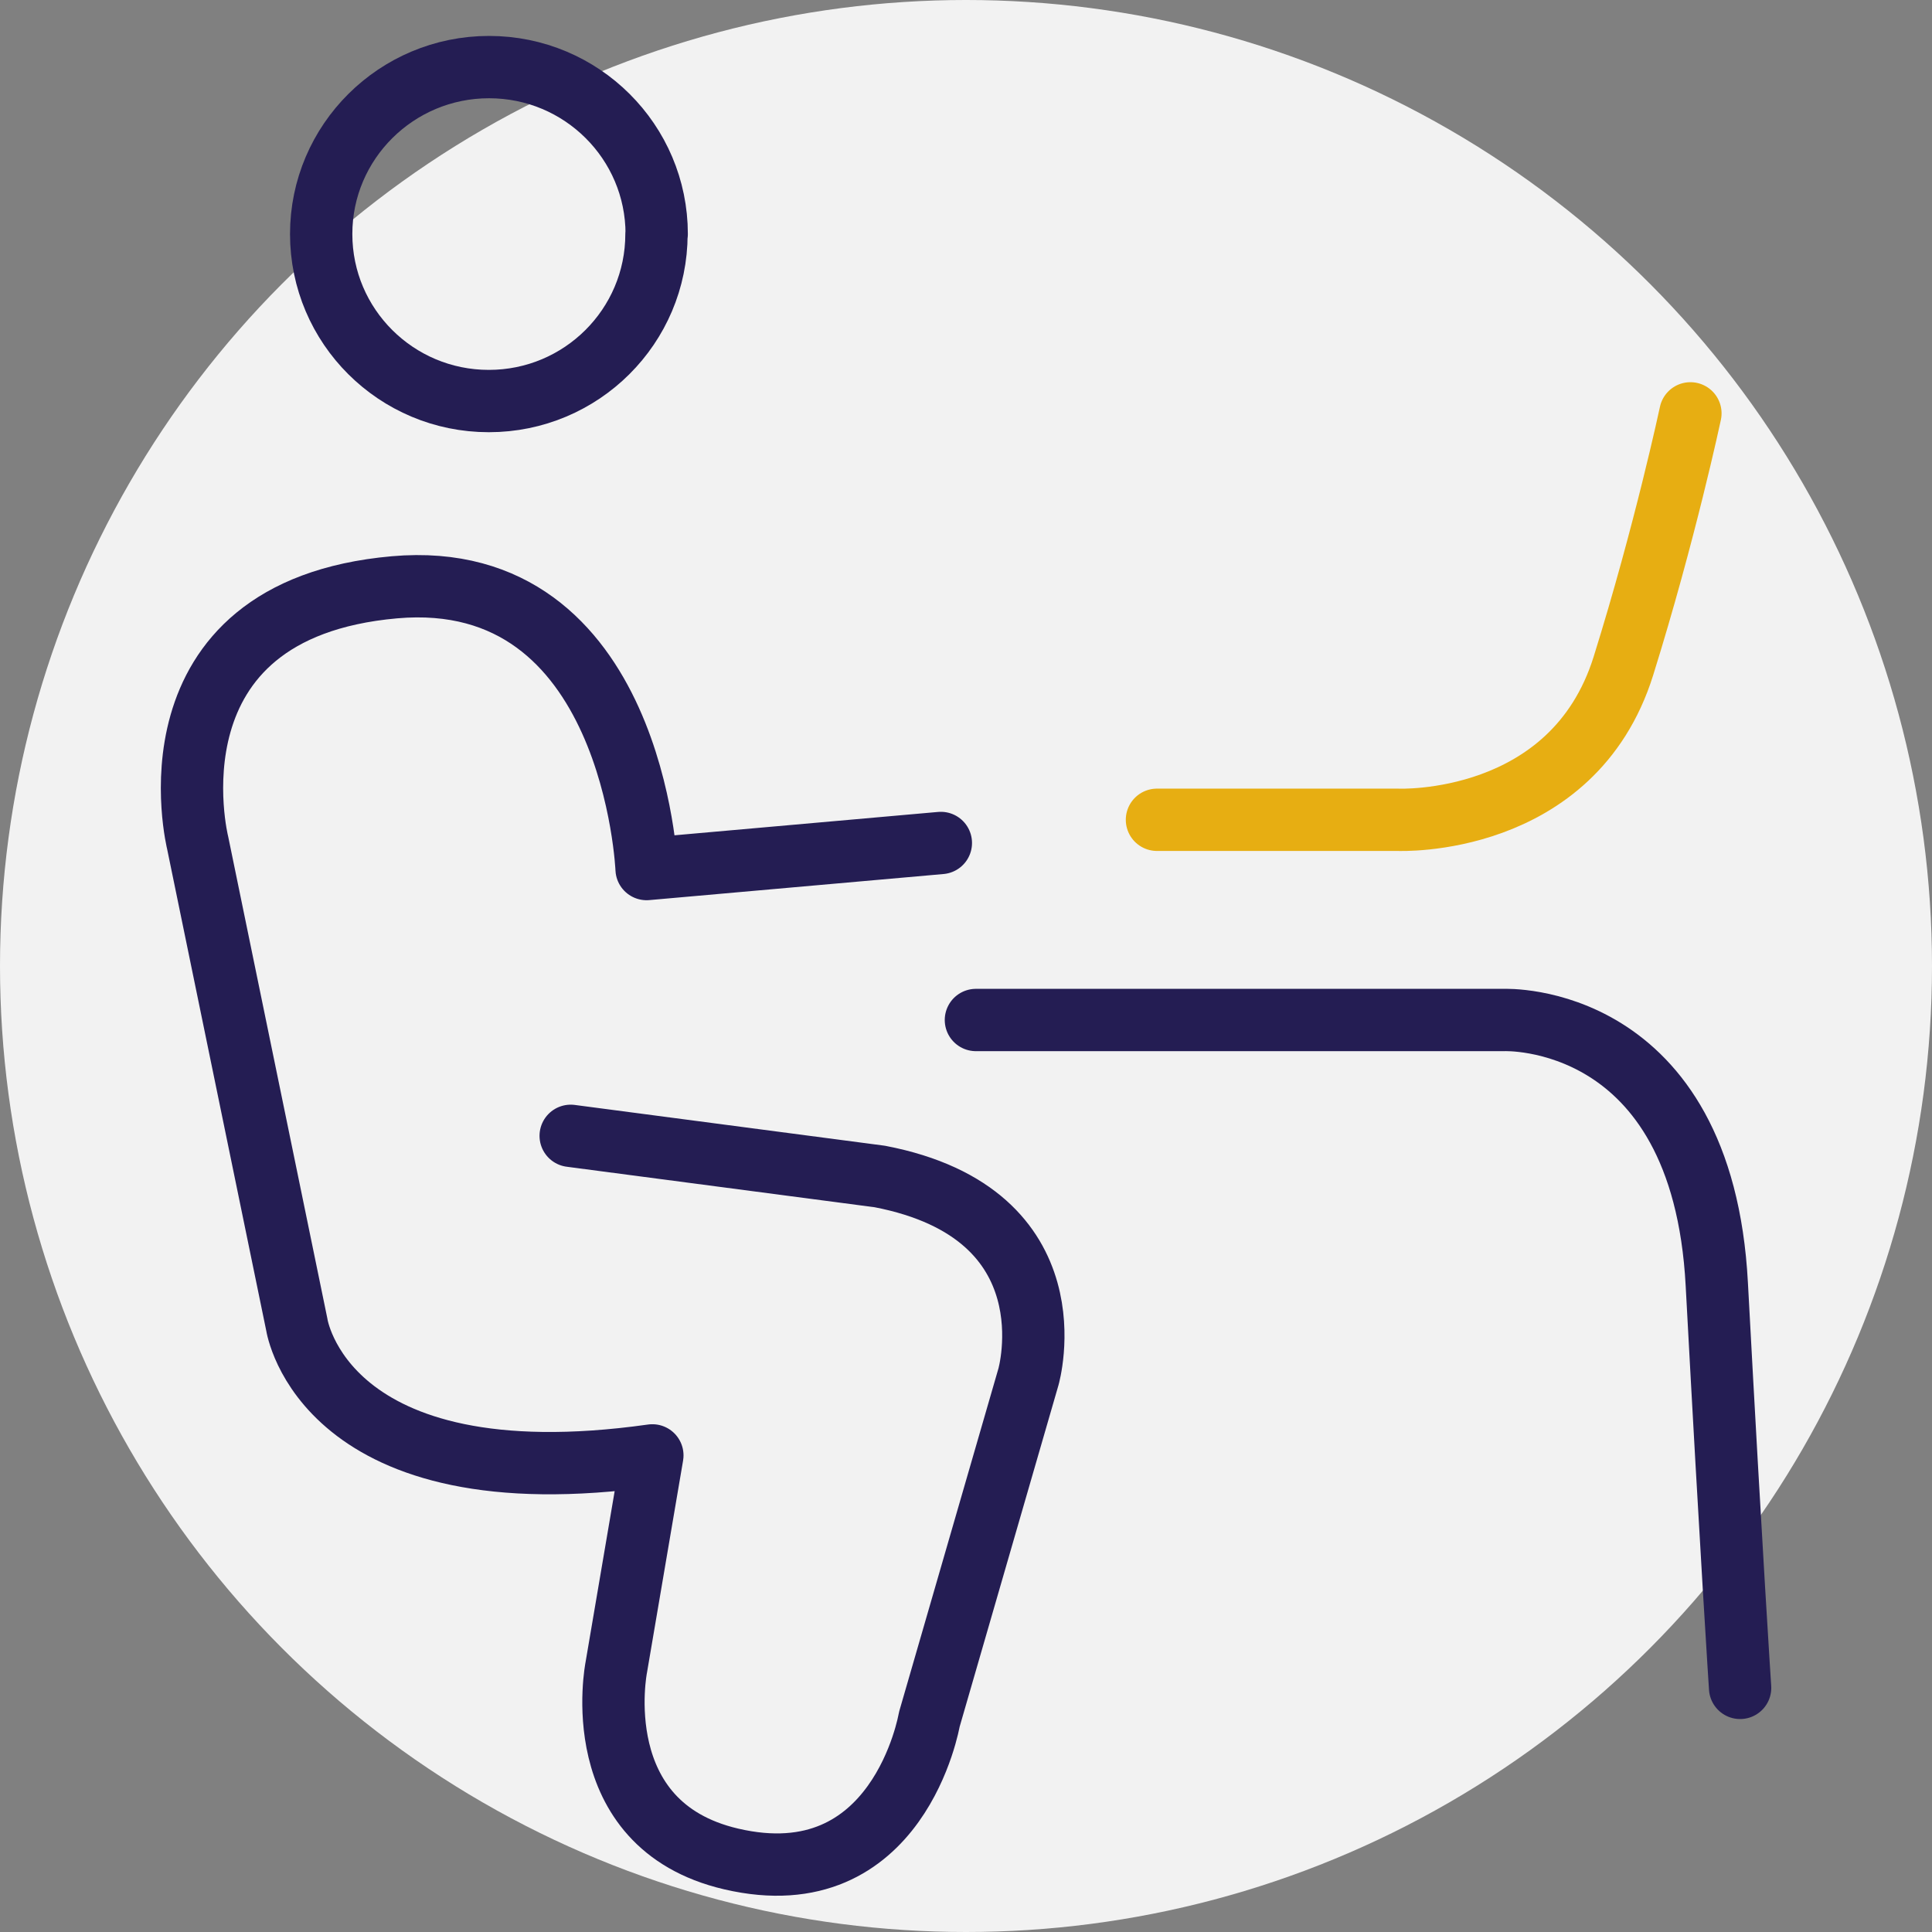
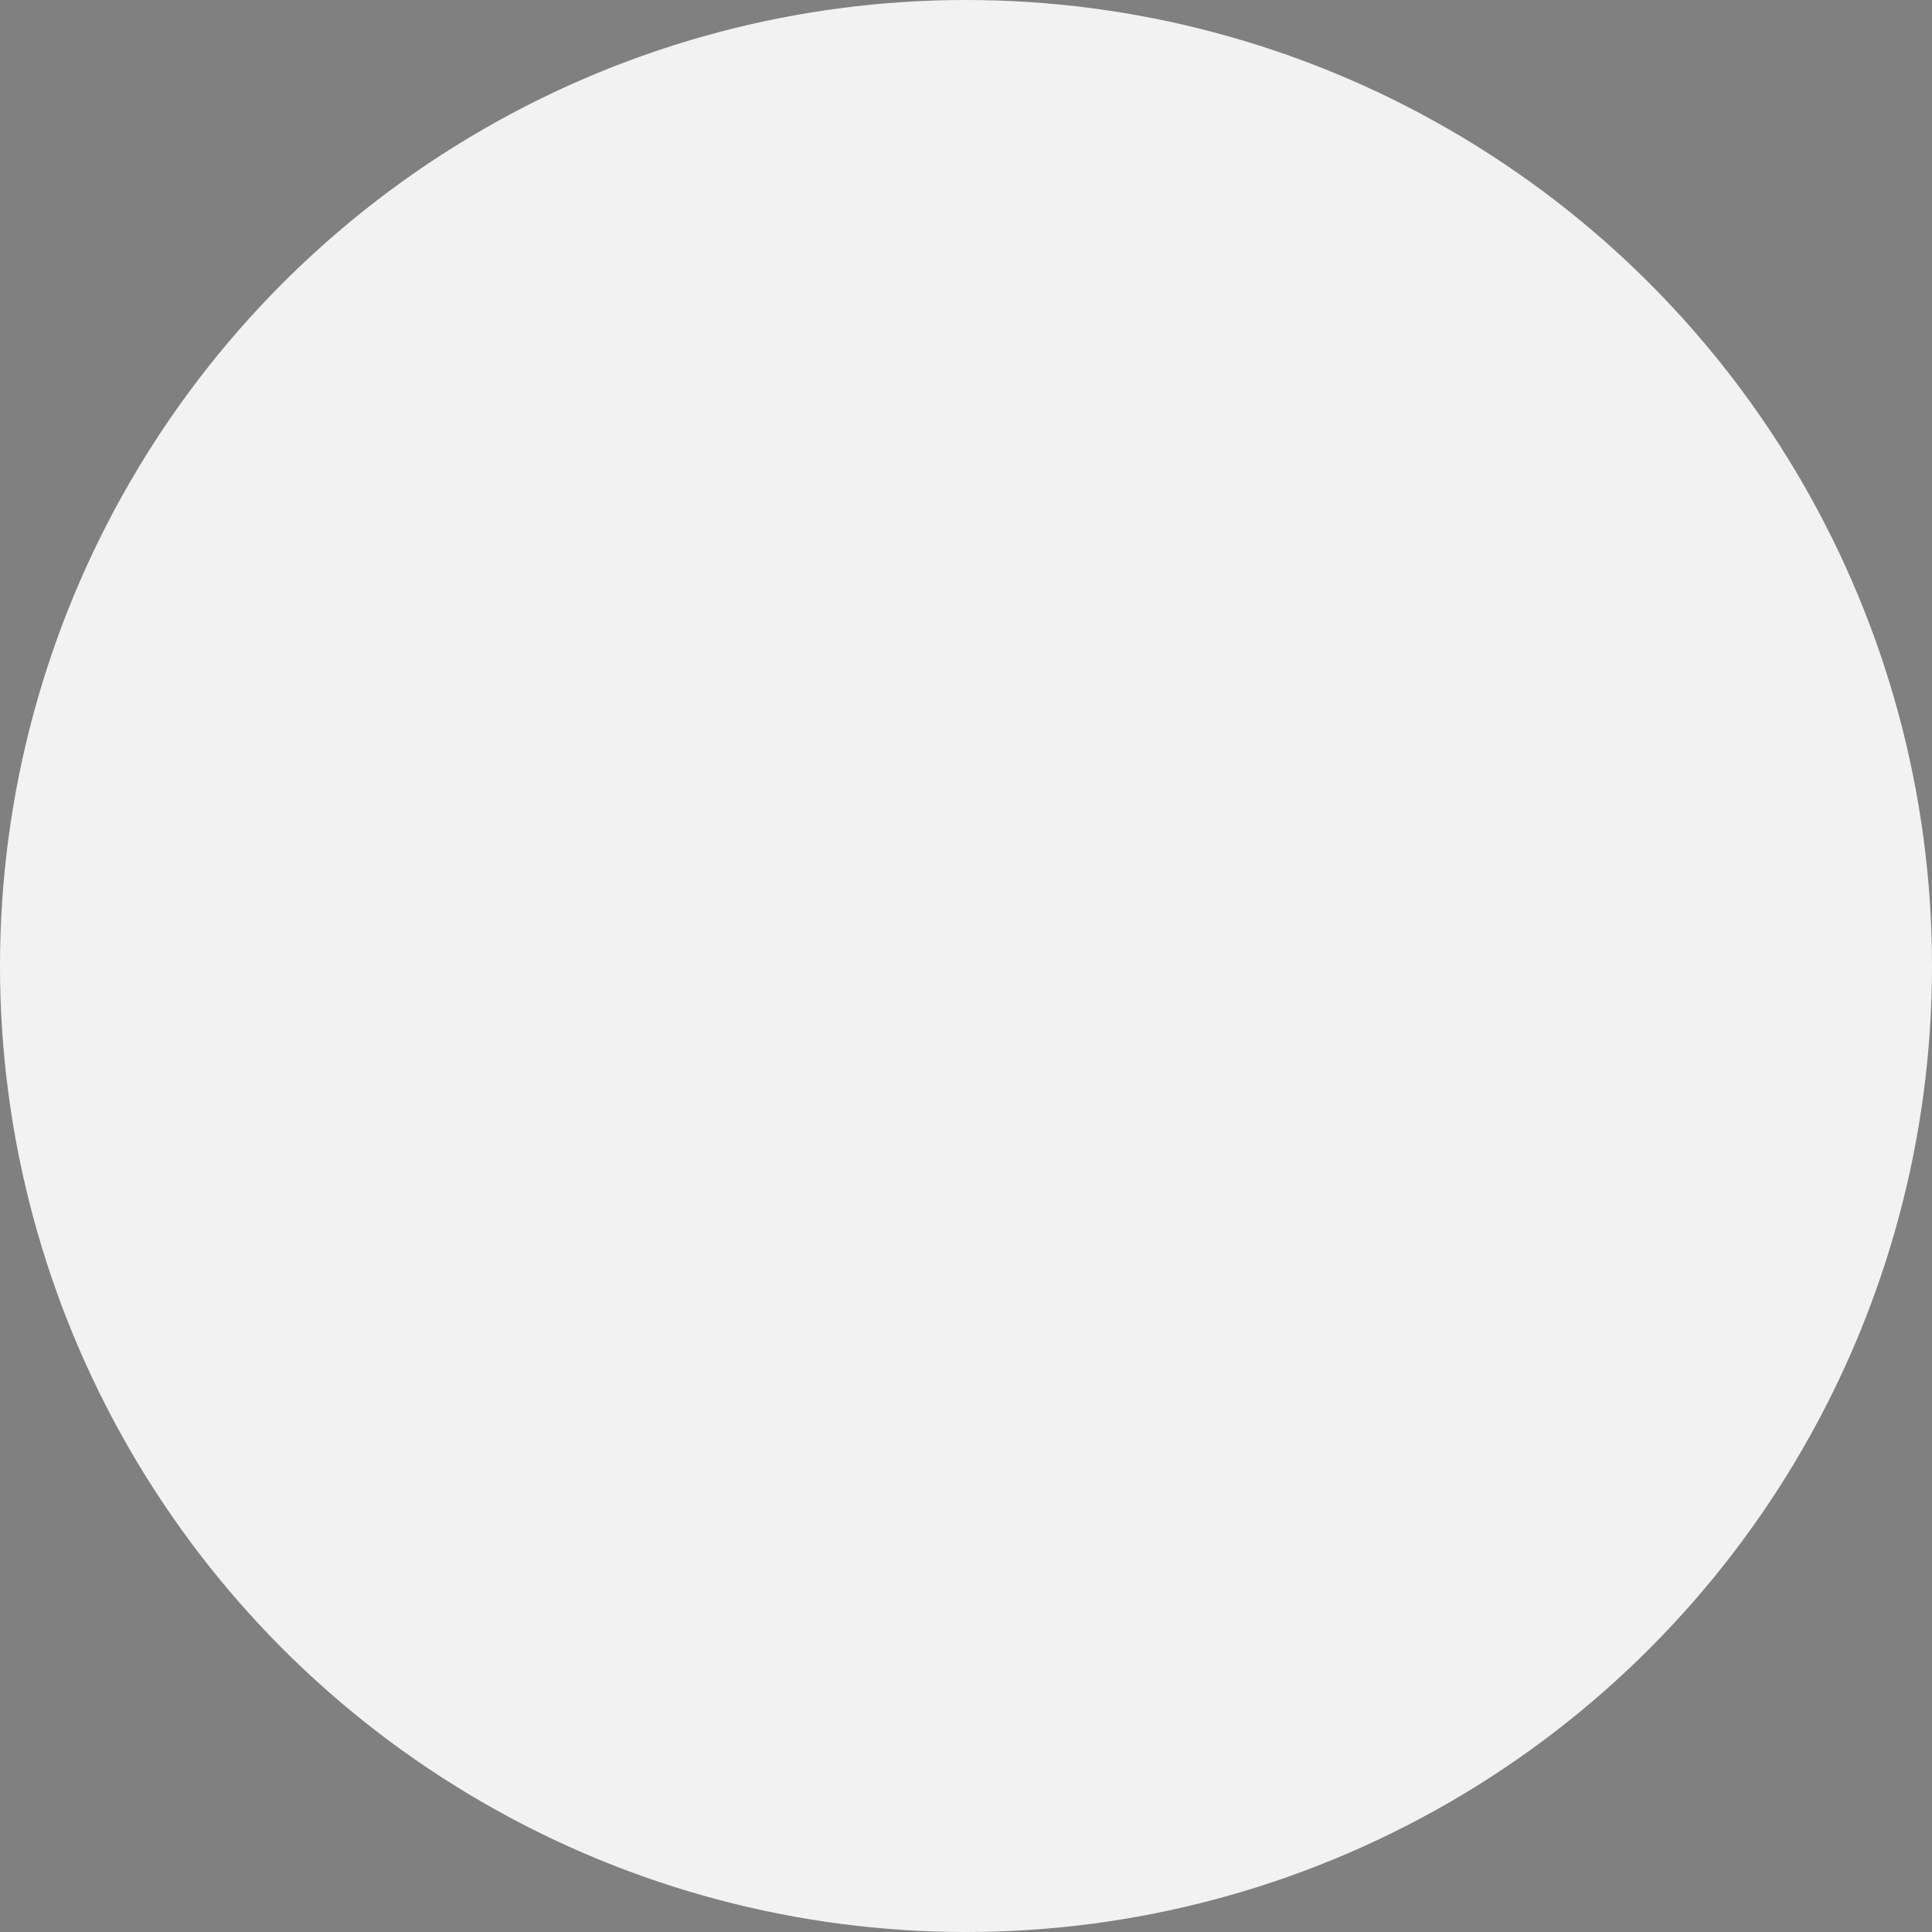
<svg xmlns="http://www.w3.org/2000/svg" width="62" height="62" viewBox="0 0 62 62" fill="none">
  <rect x="0" y="0" width="62" height="62" fill="#808080" stroke="none" />
  <circle cx="31" cy="31" r="31" fill="#F2F2F2" />
  <g clip-path="url(#clip0_314_234)">
-     <path d="M30.193 27.052L20.75 27.889C20.75 27.889 20.346 18.168 12.657 18.847C4.484 19.572 6.343 27.046 6.343 27.046L9.526 42.514C9.526 42.514 10.367 48.195 20.935 46.705L19.777 53.507C19.777 53.507 18.771 58.562 23.463 59.656C28.849 60.914 29.822 55.181 29.822 55.181L33.005 44.181C33.005 44.181 34.501 38.961 28.234 37.755L18.314 36.45M21.067 7.511C21.067 10.47 18.659 12.87 15.687 12.87C12.716 12.87 10.307 10.47 10.307 7.511C10.307 4.552 12.723 2.153 15.694 2.153C18.665 2.153 21.074 4.552 21.074 7.511H21.067Z" stroke="#241D53" stroke-width="2" stroke-linecap="round" stroke-linejoin="round" />
    <path d="M37.128 26.308H44.864C44.864 26.308 50.475 26.558 52.097 21.371C53.433 17.094 54.247 13.265 54.247 13.265" stroke="#E7AE12" stroke-width="2" stroke-linecap="round" stroke-linejoin="round" />
    <path d="M31.318 32.733H48.265C48.265 32.733 54.631 32.456 55.094 41.215C55.564 49.974 55.842 54.166 55.842 54.166" stroke="#241D53" stroke-width="2" stroke-linecap="round" stroke-linejoin="round" />
  </g>
  <defs>
    <clipPath id="clip0_314_234">
-       <rect width="52" height="60" fill="white" transform="translate(5 1)" />
-     </clipPath>
+       </clipPath>
  </defs>
</svg>